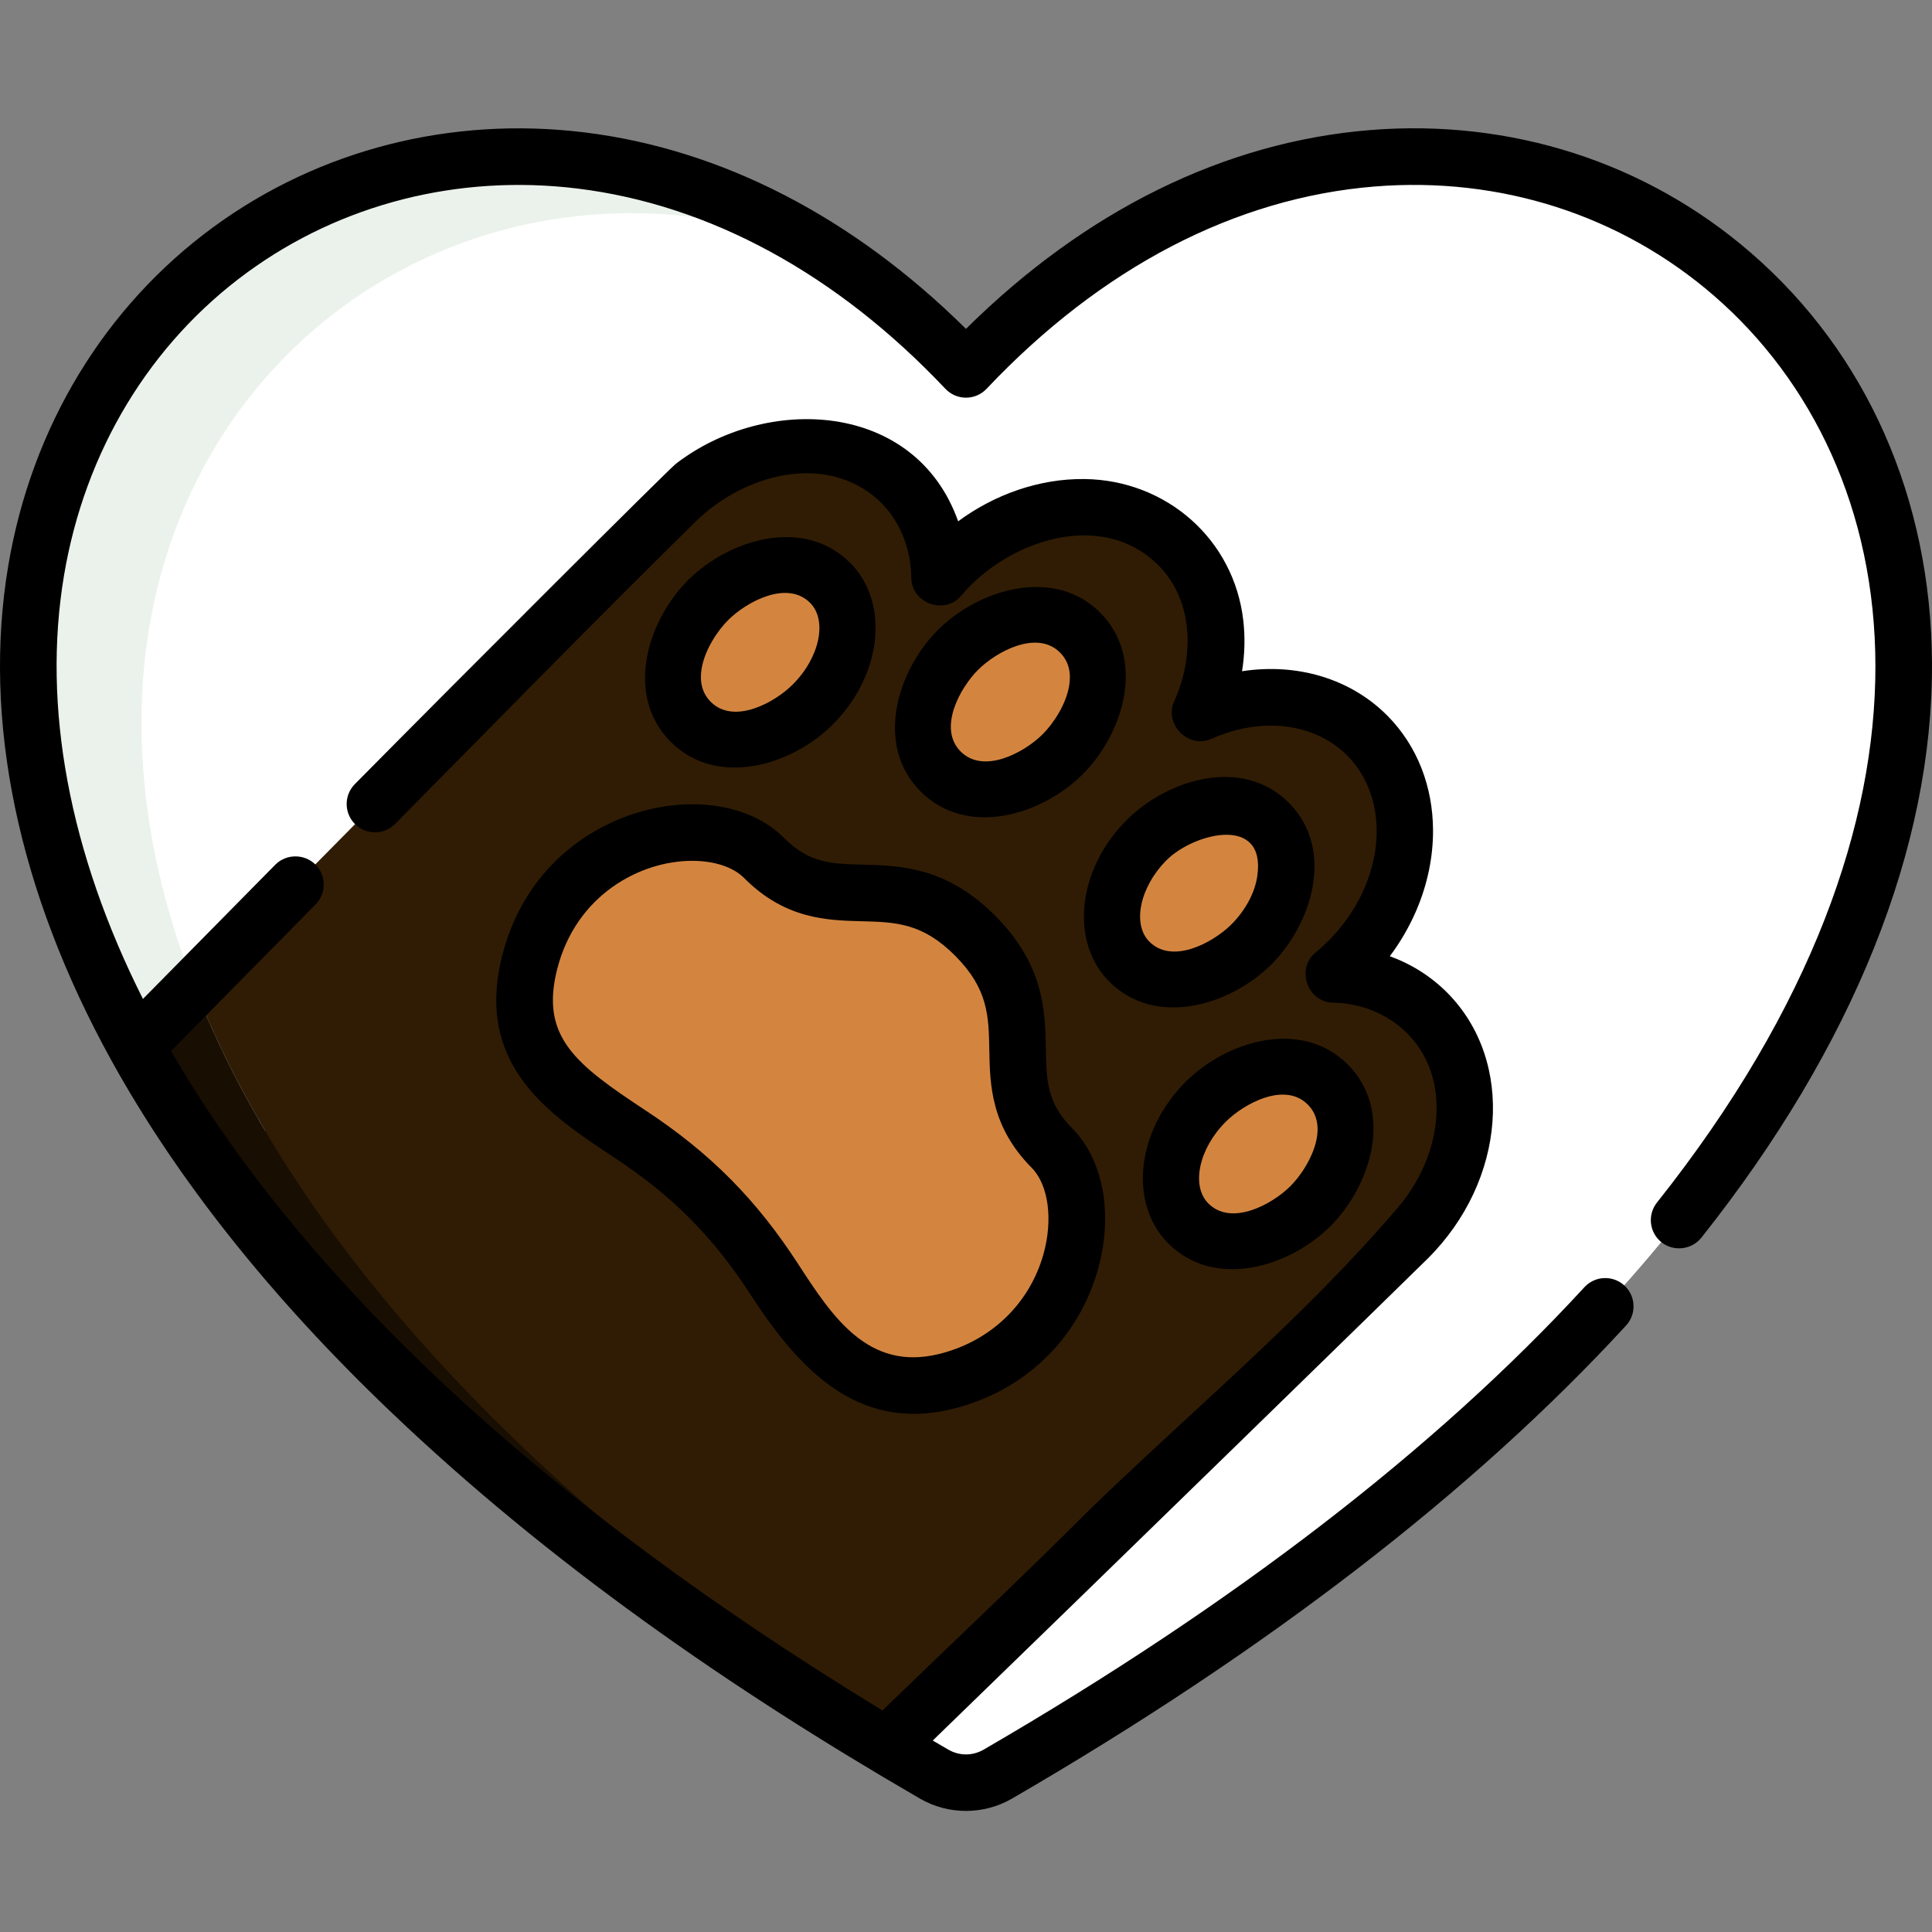
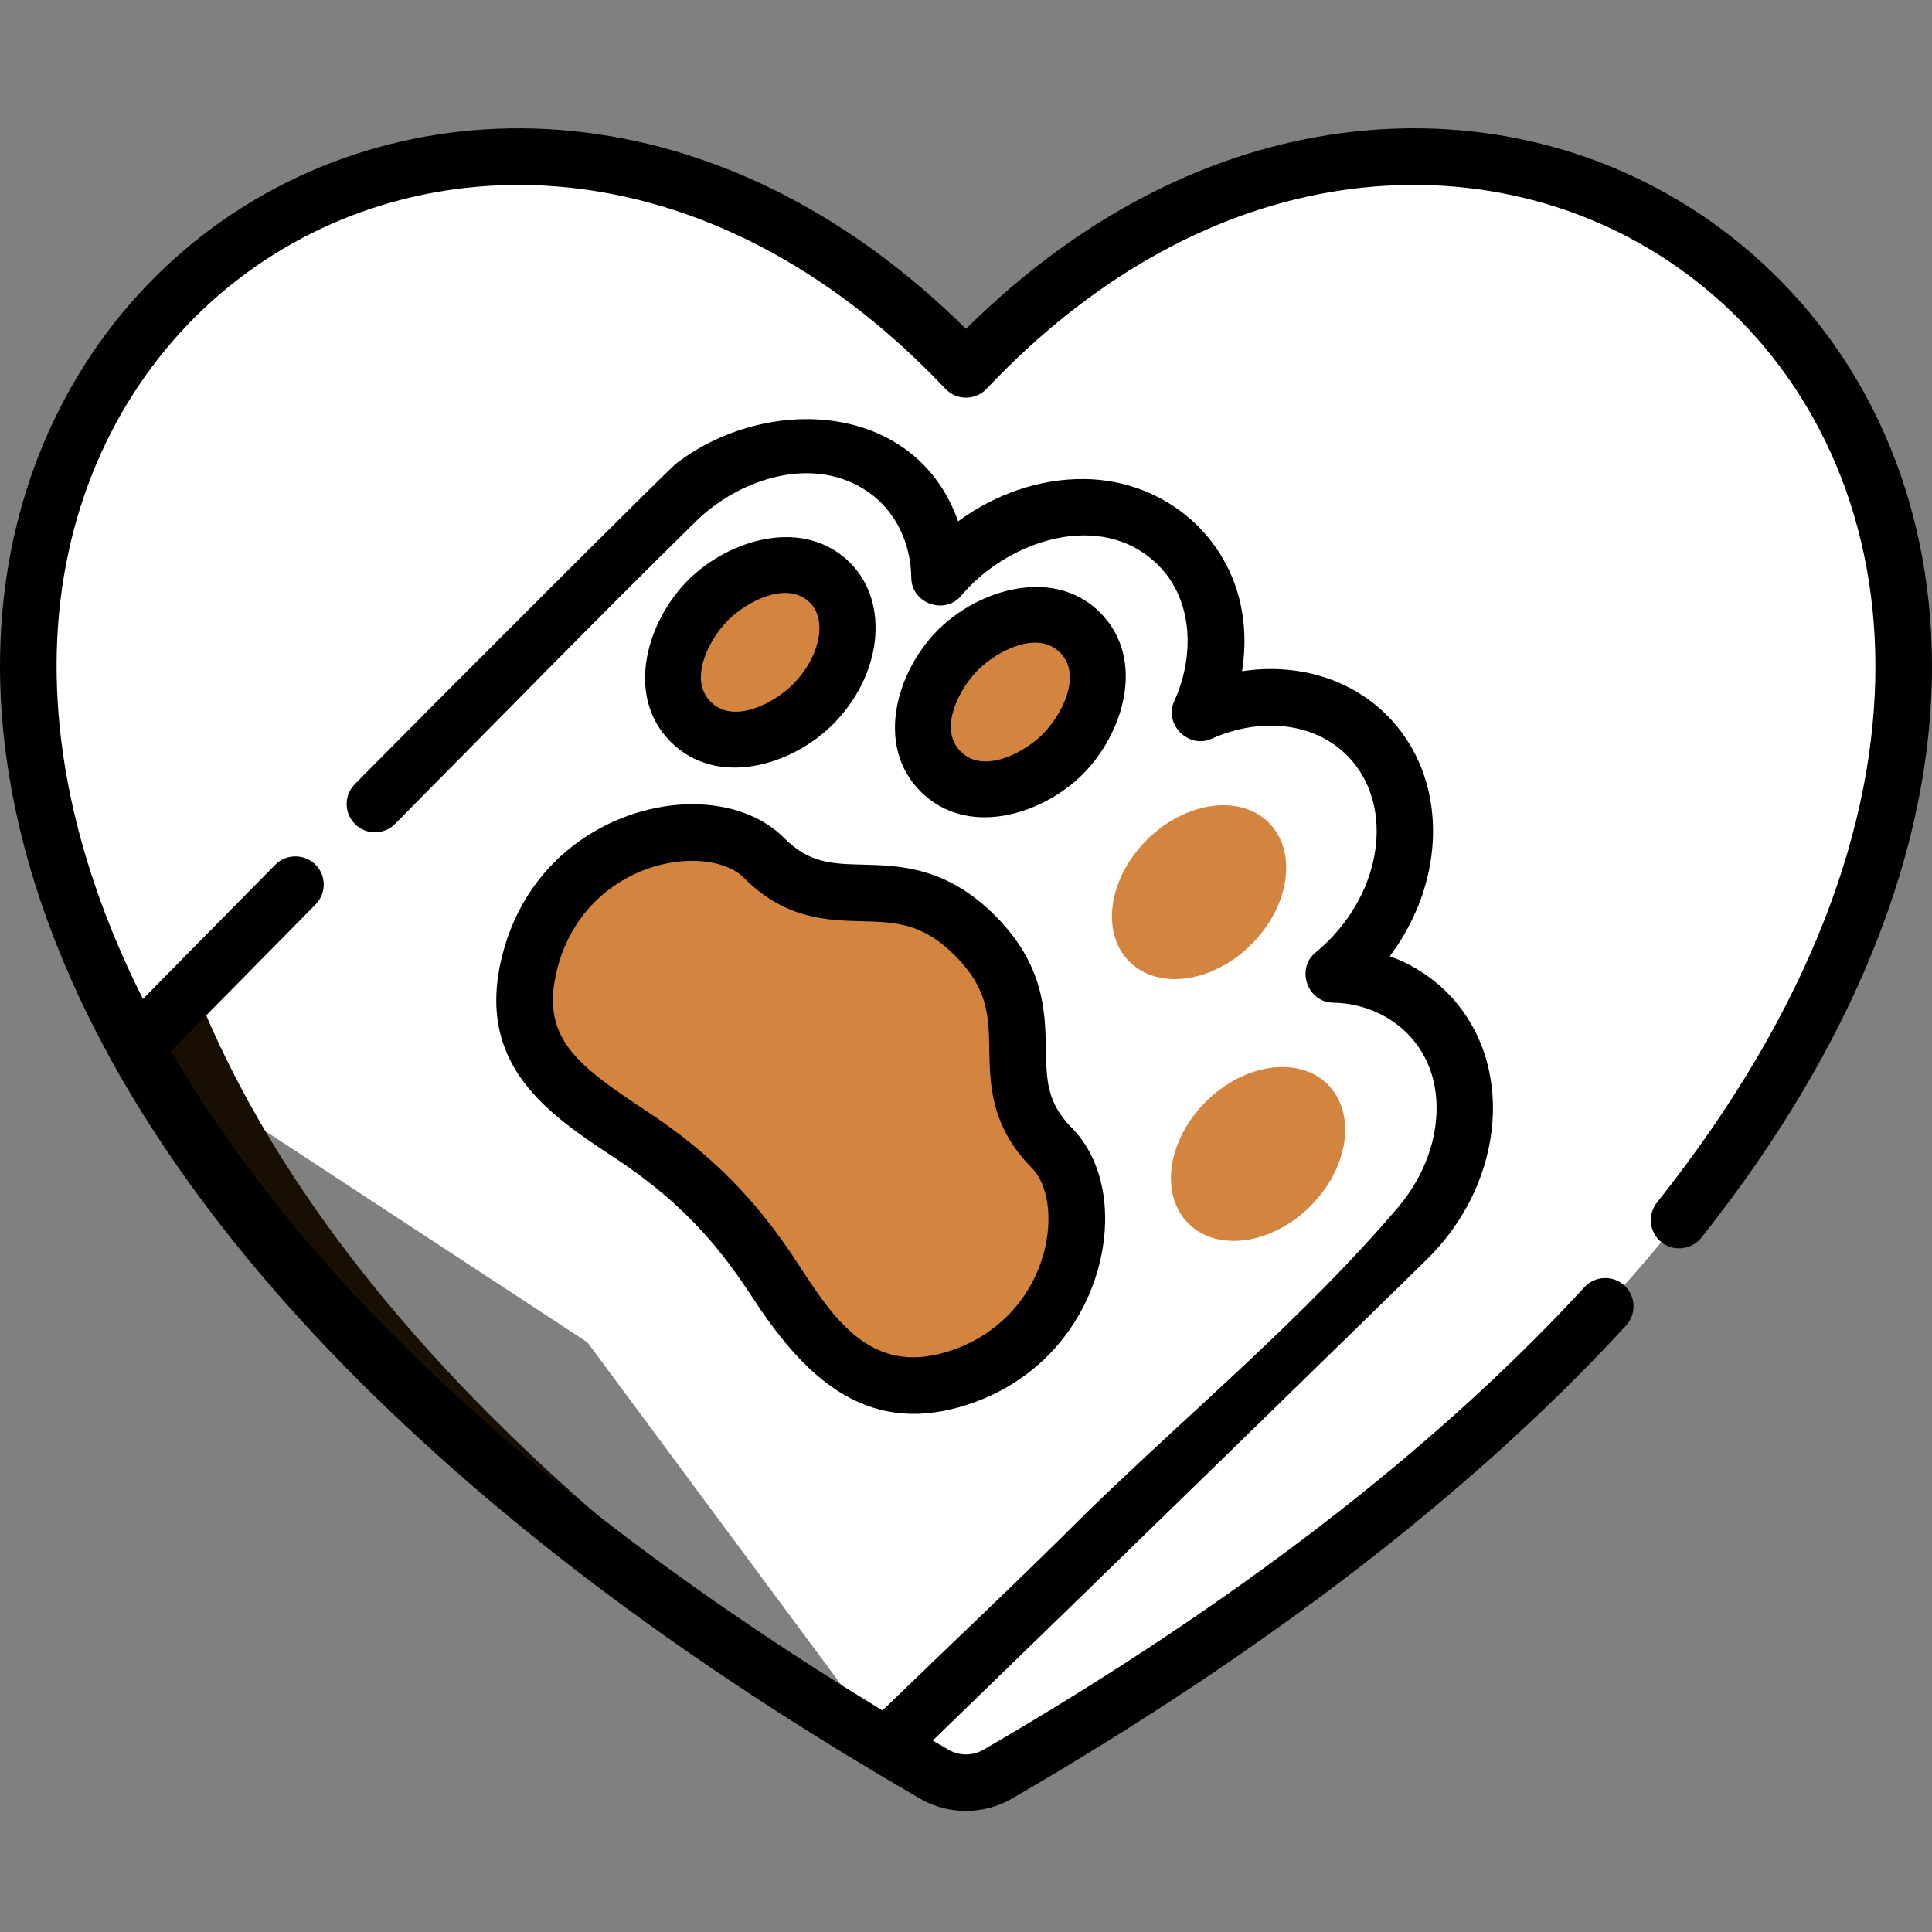
<svg xmlns="http://www.w3.org/2000/svg" width="80" height="80" viewBox="0 0 80 80" fill="none">
  <rect x="0" y="0" width="80" height="80" fill="#808080" stroke="none" />
  <g id="customer-step_image">
    <g id="paw-heart">
      <g id="Group">
        <path id="Vector" d="M5.63 43.325C-10.247 14.543 19.843 -6.047 40 15.292C66.847 -13.131 111.319 32.833 41.318 73.459C40.495 73.936 39.504 73.936 38.681 73.459C38.012 73.072 37.354 72.682 36.707 72.294L24.323 55.583L5.63 43.325Z" fill="white" />
        <path id="Vector_2" d="M38.84 73.545C39.056 73.65 39.286 73.727 39.521 73.771C39.694 73.804 39.868 73.818 40.043 73.815C38.59 72.922 37.192 72.027 35.845 71.131L36.707 72.294C37.031 72.488 37.357 72.683 37.686 72.877C38.014 73.071 38.786 73.518 38.84 73.545Z" fill="#EBF2EB" />
-         <path id="Vector_3" d="M58.286 51.288C55.722 53.861 45.84 63.452 36.707 72.294C20.45 62.534 10.698 52.512 5.63 43.325C13.454 35.38 24.74 23.947 27.985 20.758C30.795 17.969 34.988 17.638 37.35 20.018C38.381 21.058 38.893 22.444 38.906 23.908C39.073 23.708 39.25 23.513 39.438 23.327C42.25 20.538 46.44 20.206 48.803 22.585C50.545 24.341 50.801 27.083 49.688 29.521C52.133 28.425 54.874 28.702 56.617 30.458C58.978 32.838 58.614 37.027 55.804 39.816C55.614 40.004 55.42 40.179 55.218 40.344C56.683 40.368 58.066 40.891 59.099 41.932C61.459 44.312 61.096 48.501 58.286 51.288Z" fill="#301C04" />
-         <path id="Vector_4" d="M30.773 8.554C25.981 6.387 20.48 5.819 15.422 7.388C11.804 8.51 8.503 10.681 6.052 13.601C1.866 18.587 0.509 25.401 1.5 31.74C1.509 31.798 1.519 31.855 1.529 31.913C2.18 35.922 3.673 39.777 5.63 43.325L10.985 46.837C10.754 46.446 10.531 46.056 10.317 45.669C-2.898 21.712 15.734 3.432 33.977 10.282C32.95 9.634 31.88 9.053 30.773 8.554Z" fill="#EBF2EB" />
        <g id="Group_2">
          <path id="Vector_5" d="M44.73 26.199C43.54 24.999 41.279 25.311 39.682 26.897C38.084 28.483 37.755 30.741 38.945 31.94C40.136 33.14 42.396 32.827 43.994 31.242C45.591 29.657 45.921 27.398 44.73 26.199Z" fill="#D38540" />
          <path id="Vector_6" d="M34.381 24.139C33.19 22.94 30.93 23.253 29.332 24.838C27.735 26.423 27.404 28.681 28.595 29.881C29.786 31.081 32.046 30.768 33.644 29.183C35.241 27.597 35.571 25.339 34.381 24.139Z" fill="#D38540" />
          <path id="Vector_7" d="M52.544 34.072C51.354 32.872 49.093 33.185 47.496 34.77C45.898 36.356 45.568 38.614 46.758 39.814C47.949 41.013 50.209 40.701 51.807 39.116C53.404 37.53 53.735 35.272 52.544 34.072Z" fill="#D38540" />
          <path id="Vector_8" d="M54.986 44.912C53.795 43.713 51.535 44.026 49.938 45.611C48.34 47.196 48.01 49.454 49.201 50.654C50.391 51.854 52.651 51.541 54.249 49.956C55.847 48.37 56.177 46.112 54.986 44.912Z" fill="#D38540" />
          <path id="Vector_9" d="M43.549 47.522C40.722 44.675 43.656 42.044 40.391 38.754C37.125 35.464 34.473 38.378 31.646 35.53C29.445 33.312 23.286 34.491 21.933 39.852C20.58 45.212 26.142 46.176 29.502 49.561C32.861 52.946 33.783 58.515 39.154 57.203C44.523 55.891 45.75 49.74 43.549 47.522Z" fill="#D38540" />
        </g>
        <path id="Vector_10" d="M37.074 71.939C23.385 63.041 14.919 54.011 10.318 45.668C9.418 44.038 8.668 42.435 8.054 40.864C7.219 41.711 6.407 42.535 5.63 43.325C7.451 46.626 9.877 50.035 12.993 53.502C13.264 53.804 13.54 54.105 13.821 54.407C15.369 56.07 17.077 57.744 18.953 59.425C19.123 59.578 19.295 59.731 19.468 59.884C22.935 62.942 26.962 66.019 31.604 69.083C31.836 69.237 32.07 69.39 32.305 69.543C33.716 70.461 35.183 71.379 36.707 72.294C36.83 72.175 36.952 72.057 37.074 71.939Z" fill="#180E02" />
        <path id="Vector_11" d="M42.845 24.307C41.386 24.327 39.871 25.059 38.856 26.066C37.15 27.759 36.205 30.845 38.113 32.767C40.022 34.691 43.113 33.767 44.819 32.075C46.525 30.381 47.468 27.296 45.562 25.374C44.797 24.603 43.834 24.292 42.845 24.307ZM44.269 28.411C44.137 29.174 43.621 29.96 43.167 30.411C42.41 31.162 40.728 32.075 39.776 31.115C38.826 30.158 39.753 28.477 40.507 27.73C41.267 26.976 42.944 26.064 43.898 27.025C44.277 27.407 44.357 27.903 44.269 28.411Z" fill="black" />
        <path id="Vector_12" d="M34.468 30.015C36.522 27.977 36.855 24.971 35.212 23.315C33.303 21.392 30.212 22.315 28.506 24.008C26.801 25.7 25.858 28.789 27.762 30.708C29.672 32.631 32.763 31.709 34.468 30.015ZM29.055 27.672C29.188 26.907 29.703 26.121 30.156 25.672C30.917 24.916 32.594 24.005 33.548 24.966C34.269 25.693 33.935 27.243 32.817 28.352C32.058 29.106 30.379 30.017 29.426 29.057C29.047 28.675 28.967 28.178 29.055 27.672Z" fill="black" />
-         <path id="Vector_13" d="M53.375 33.247C51.466 31.324 48.375 32.247 46.669 33.94C44.615 35.978 44.282 38.984 45.926 40.641C47.834 42.564 50.927 41.64 52.632 39.948C54.338 38.255 55.283 35.169 53.375 33.247ZM52.061 36.281C51.96 36.974 51.566 37.704 50.981 38.285C50.225 39.035 48.541 39.948 47.59 38.989C46.869 38.263 47.203 36.712 48.32 35.603C49.434 34.499 52.436 33.716 52.061 36.281Z" fill="black" />
-         <path id="Vector_14" d="M48.369 51.48C50.277 53.404 53.369 52.481 55.075 50.788C56.781 49.094 57.725 46.009 55.817 44.087C53.91 42.164 50.818 43.086 49.111 44.779C47.058 46.818 46.724 49.823 48.369 51.48ZM50.763 46.443C51.504 45.707 53.195 44.772 54.154 45.739C55.105 46.696 54.178 48.375 53.424 49.124C52.665 49.876 50.985 50.789 50.032 49.829C49.311 49.102 49.645 47.551 50.763 46.443Z" fill="black" />
        <path id="Vector_15" d="M20.796 39.567C19.648 44.116 22.737 46.153 25.462 47.95C27.853 49.528 29.525 51.212 31.084 53.615C33.051 56.647 35.483 59.309 39.431 58.344C42.392 57.621 44.645 55.465 45.46 52.576C46.108 50.276 45.694 48.024 44.379 46.7C43.349 45.661 43.331 44.73 43.308 43.439C43.28 41.894 43.245 39.969 41.222 37.931C39.199 35.893 37.276 35.843 35.73 35.803C34.441 35.77 33.508 35.746 32.478 34.707C31.577 33.8 30.222 33.301 28.662 33.301C25.635 33.301 21.883 35.262 20.796 39.567ZM28.662 35.645C29.58 35.645 30.364 35.904 30.814 36.358C32.508 38.065 34.26 38.11 35.669 38.146C37.082 38.182 38.198 38.212 39.558 39.582C40.919 40.953 40.94 42.069 40.965 43.482C40.991 44.891 41.023 46.644 42.716 48.351C43.415 49.055 43.611 50.497 43.205 51.94C42.622 54.004 41.004 55.547 38.875 56.068C35.944 56.783 34.464 54.518 33.05 52.34C31.316 49.666 29.412 47.748 26.753 45.994C23.845 44.077 22.361 42.945 23.069 40.141C23.848 37.051 26.514 35.645 28.662 35.645Z" fill="black" />
        <path id="Vector_16" d="M68.8 51.441C69.293 51.834 70.046 51.757 70.447 51.253C76.74 43.334 80.043 35.101 79.999 27.445C79.961 20.656 77.301 14.63 72.511 10.477C68.178 6.721 62.574 4.913 56.73 5.386C50.714 5.874 44.952 8.713 39.999 13.618C35.317 8.984 29.878 6.178 24.203 5.482C18.684 4.805 13.236 6.19 8.862 9.383C4.333 12.689 1.307 17.679 0.34 23.436C-0.732 29.819 0.742 36.893 4.603 43.893C7.32 48.818 11.208 53.714 16.163 58.444C22.729 64.715 30.251 69.932 38.093 74.476C39.27 75.158 40.729 75.156 41.906 74.475C52.452 68.355 61.006 61.765 67.332 54.887C67.77 54.41 67.739 53.669 67.263 53.231C66.787 52.793 66.045 52.824 65.607 53.3C59.441 60.004 51.071 66.447 40.731 72.448C40.273 72.713 39.725 72.713 39.268 72.448C39.055 72.325 38.84 72.199 38.623 72.072C45.32 65.587 58.651 52.585 59.111 52.123C62.375 48.884 62.742 43.944 59.93 41.109C59.26 40.434 58.449 39.922 57.549 39.595C57.986 39.012 58.353 38.38 58.642 37.711C59.11 36.624 59.344 35.483 59.339 34.374C59.33 32.6 58.709 30.906 57.449 29.635C55.916 28.091 53.7 27.447 51.43 27.794C51.541 27.103 51.562 26.397 51.483 25.701C51.098 22.32 48.286 19.877 44.908 19.836C43.032 19.813 41.178 20.477 39.675 21.586C37.9 16.586 31.718 16.322 27.982 19.208C27.695 19.43 19.173 27.934 14.693 32.469C14.238 32.93 14.242 33.671 14.703 34.127C15.163 34.581 15.905 34.577 16.36 34.116C20.502 29.934 24.612 25.718 28.81 21.593C30.614 19.82 33.707 18.791 35.975 20.388C37.117 21.191 37.721 22.543 37.734 23.92C37.743 24.988 39.12 25.48 39.805 24.663C41.698 22.399 45.608 21.041 47.971 23.413C49.445 24.896 49.447 27.23 48.621 29.036C48.187 29.987 49.21 31.021 50.166 30.593C52.239 29.664 54.444 29.937 55.785 31.286C57.389 32.904 57.383 35.616 55.934 37.821C55.534 38.43 55.038 38.978 54.474 39.442C53.651 40.118 54.137 41.502 55.2 41.519C57.138 41.55 58.857 42.773 59.34 44.683C59.767 46.371 59.252 48.398 57.873 50.014C54.004 54.548 49.399 58.366 45.128 62.503C42.31 65.32 39.403 68.054 36.541 70.826C29.186 66.35 22.878 61.616 17.781 56.75C13.256 52.429 9.661 47.982 7.084 43.52C7.498 43.1 11.494 39.046 13.067 37.452C13.522 36.991 13.517 36.249 13.056 35.795C12.601 35.346 11.848 35.351 11.399 35.806C9.54 37.689 5.943 41.339 5.919 41.364C2.867 35.299 1.738 29.264 2.651 23.825C3.516 18.675 6.213 14.219 10.243 11.277C14.136 8.436 18.992 7.204 23.917 7.808C29.391 8.48 34.658 11.347 39.147 16.1C39.369 16.334 39.677 16.467 39.999 16.467C40.322 16.467 40.63 16.334 40.851 16.1C45.586 11.088 51.142 8.191 56.919 7.723C62.131 7.301 67.123 8.908 70.976 12.249C79.073 19.268 81.483 33.6 68.611 49.795C68.209 50.302 68.293 51.038 68.8 51.441Z" fill="black" />
      </g>
    </g>
  </g>
</svg>